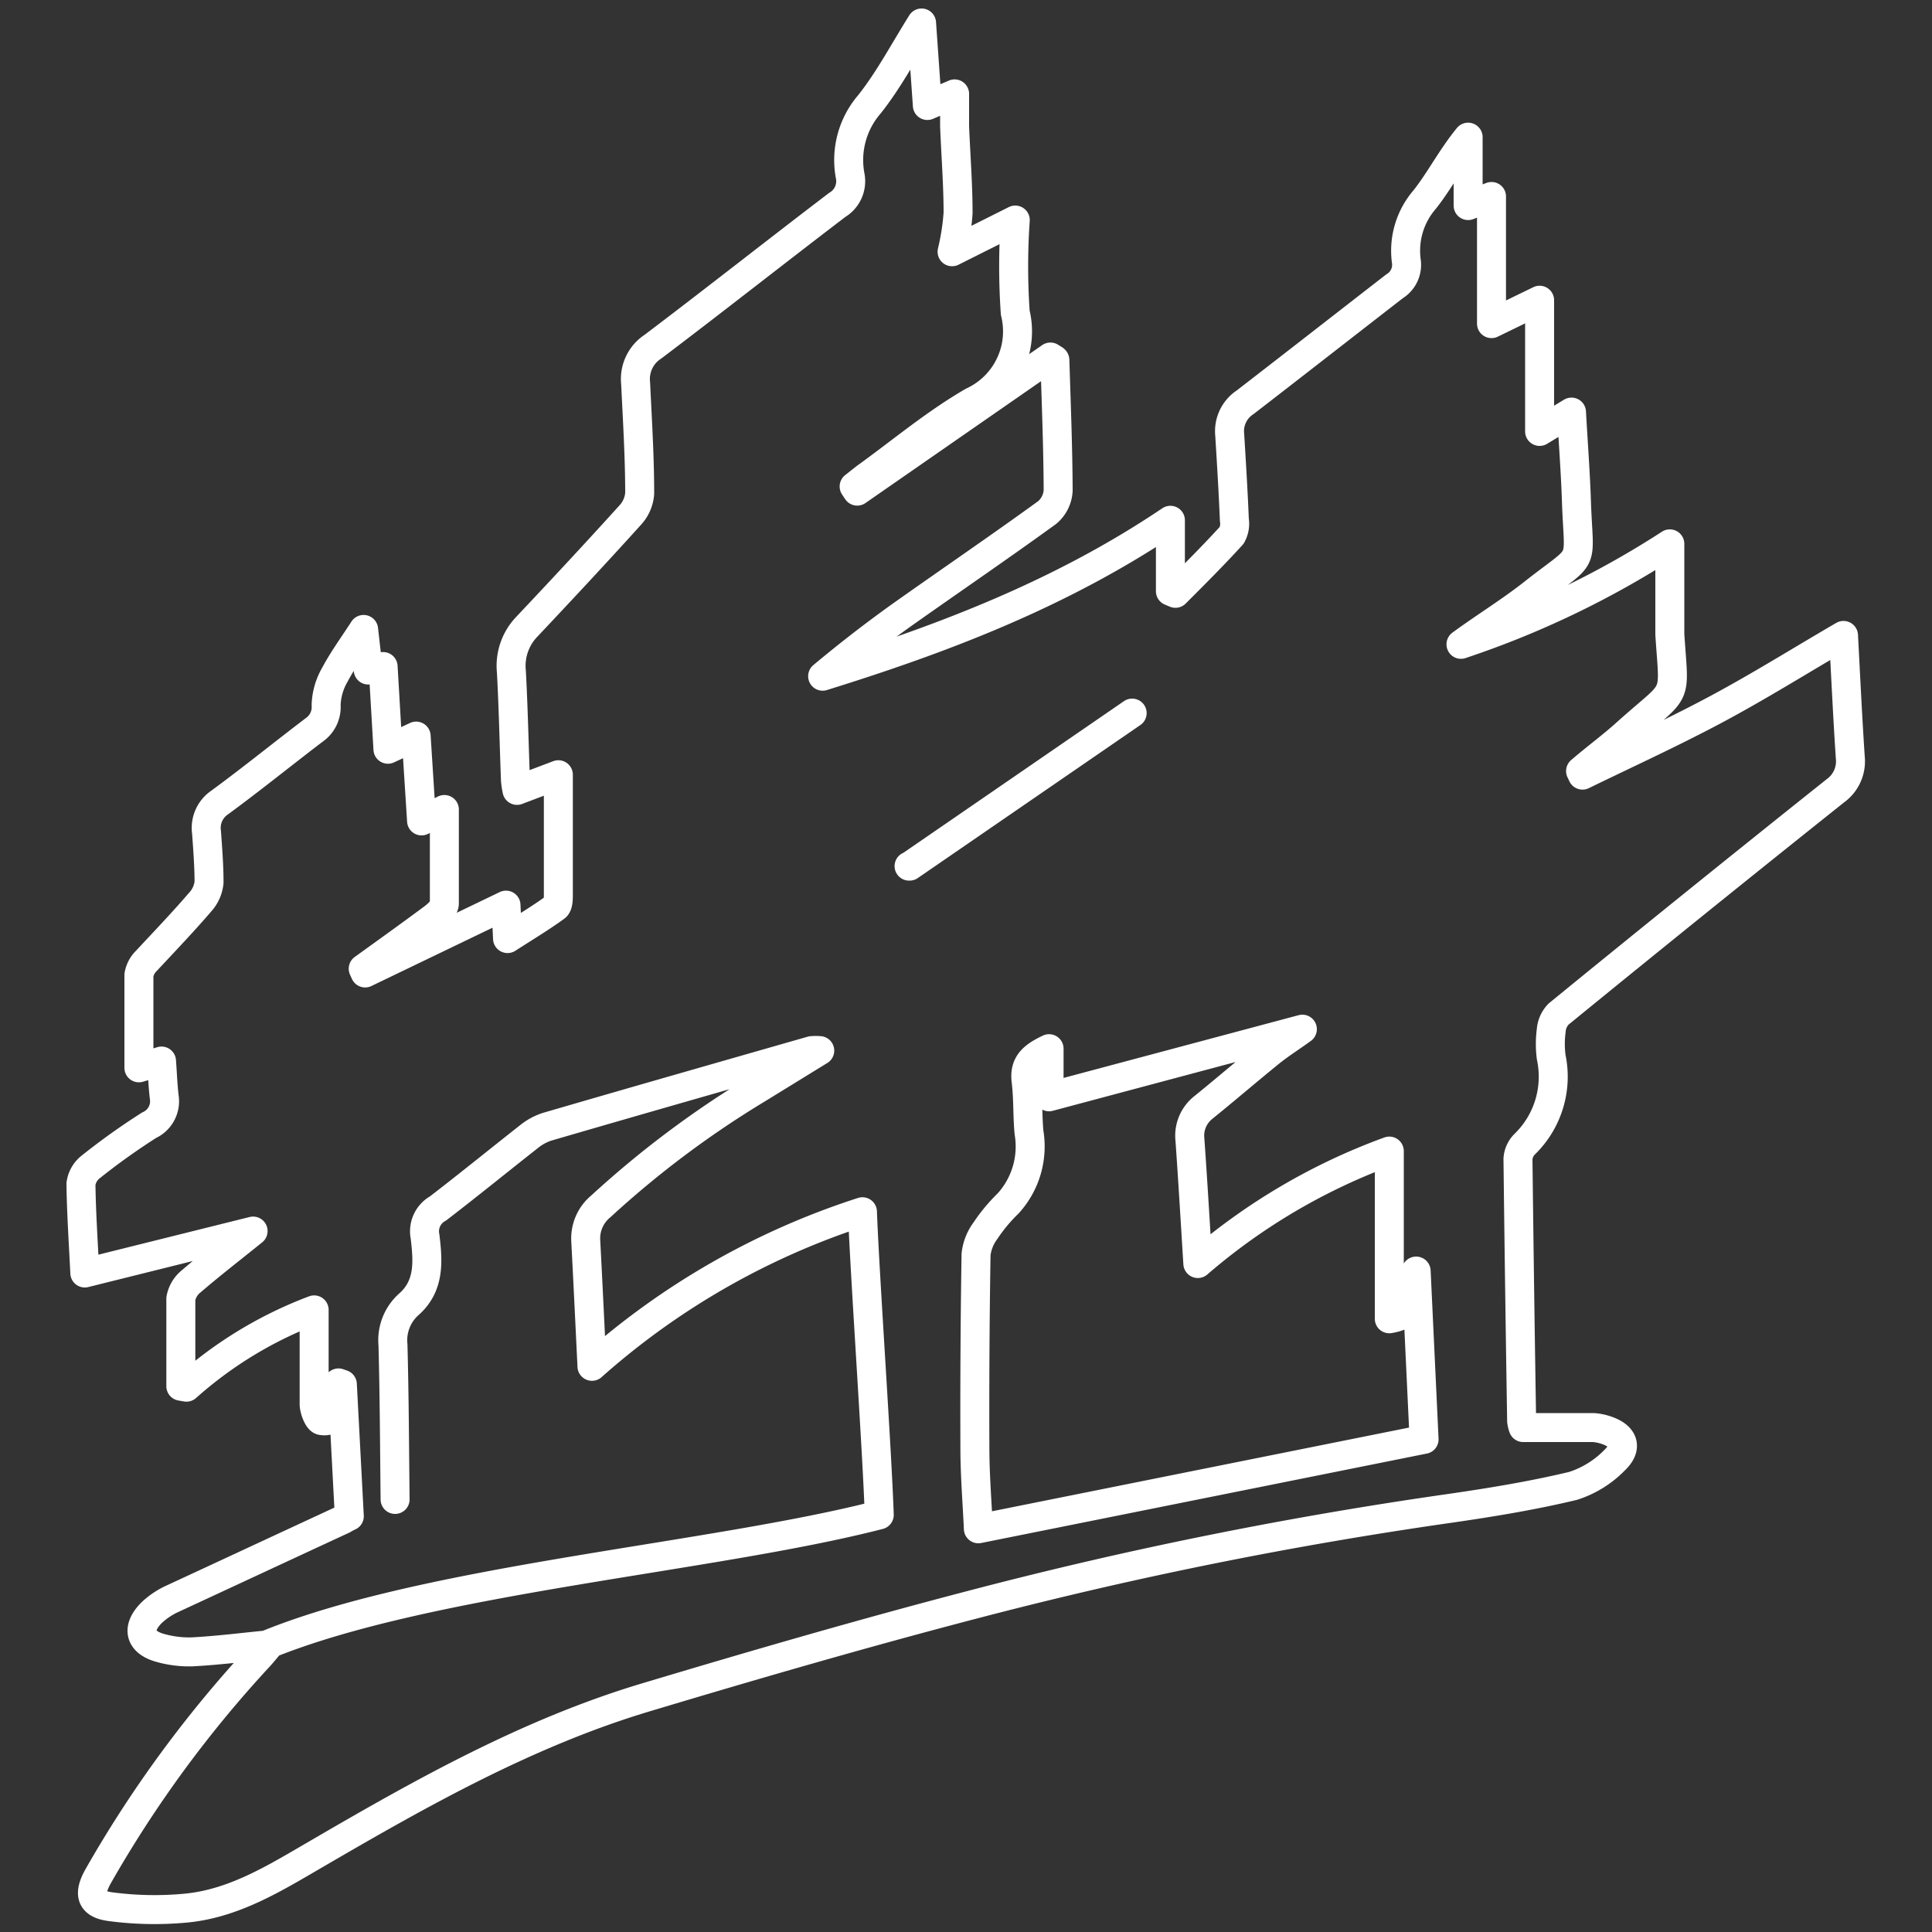
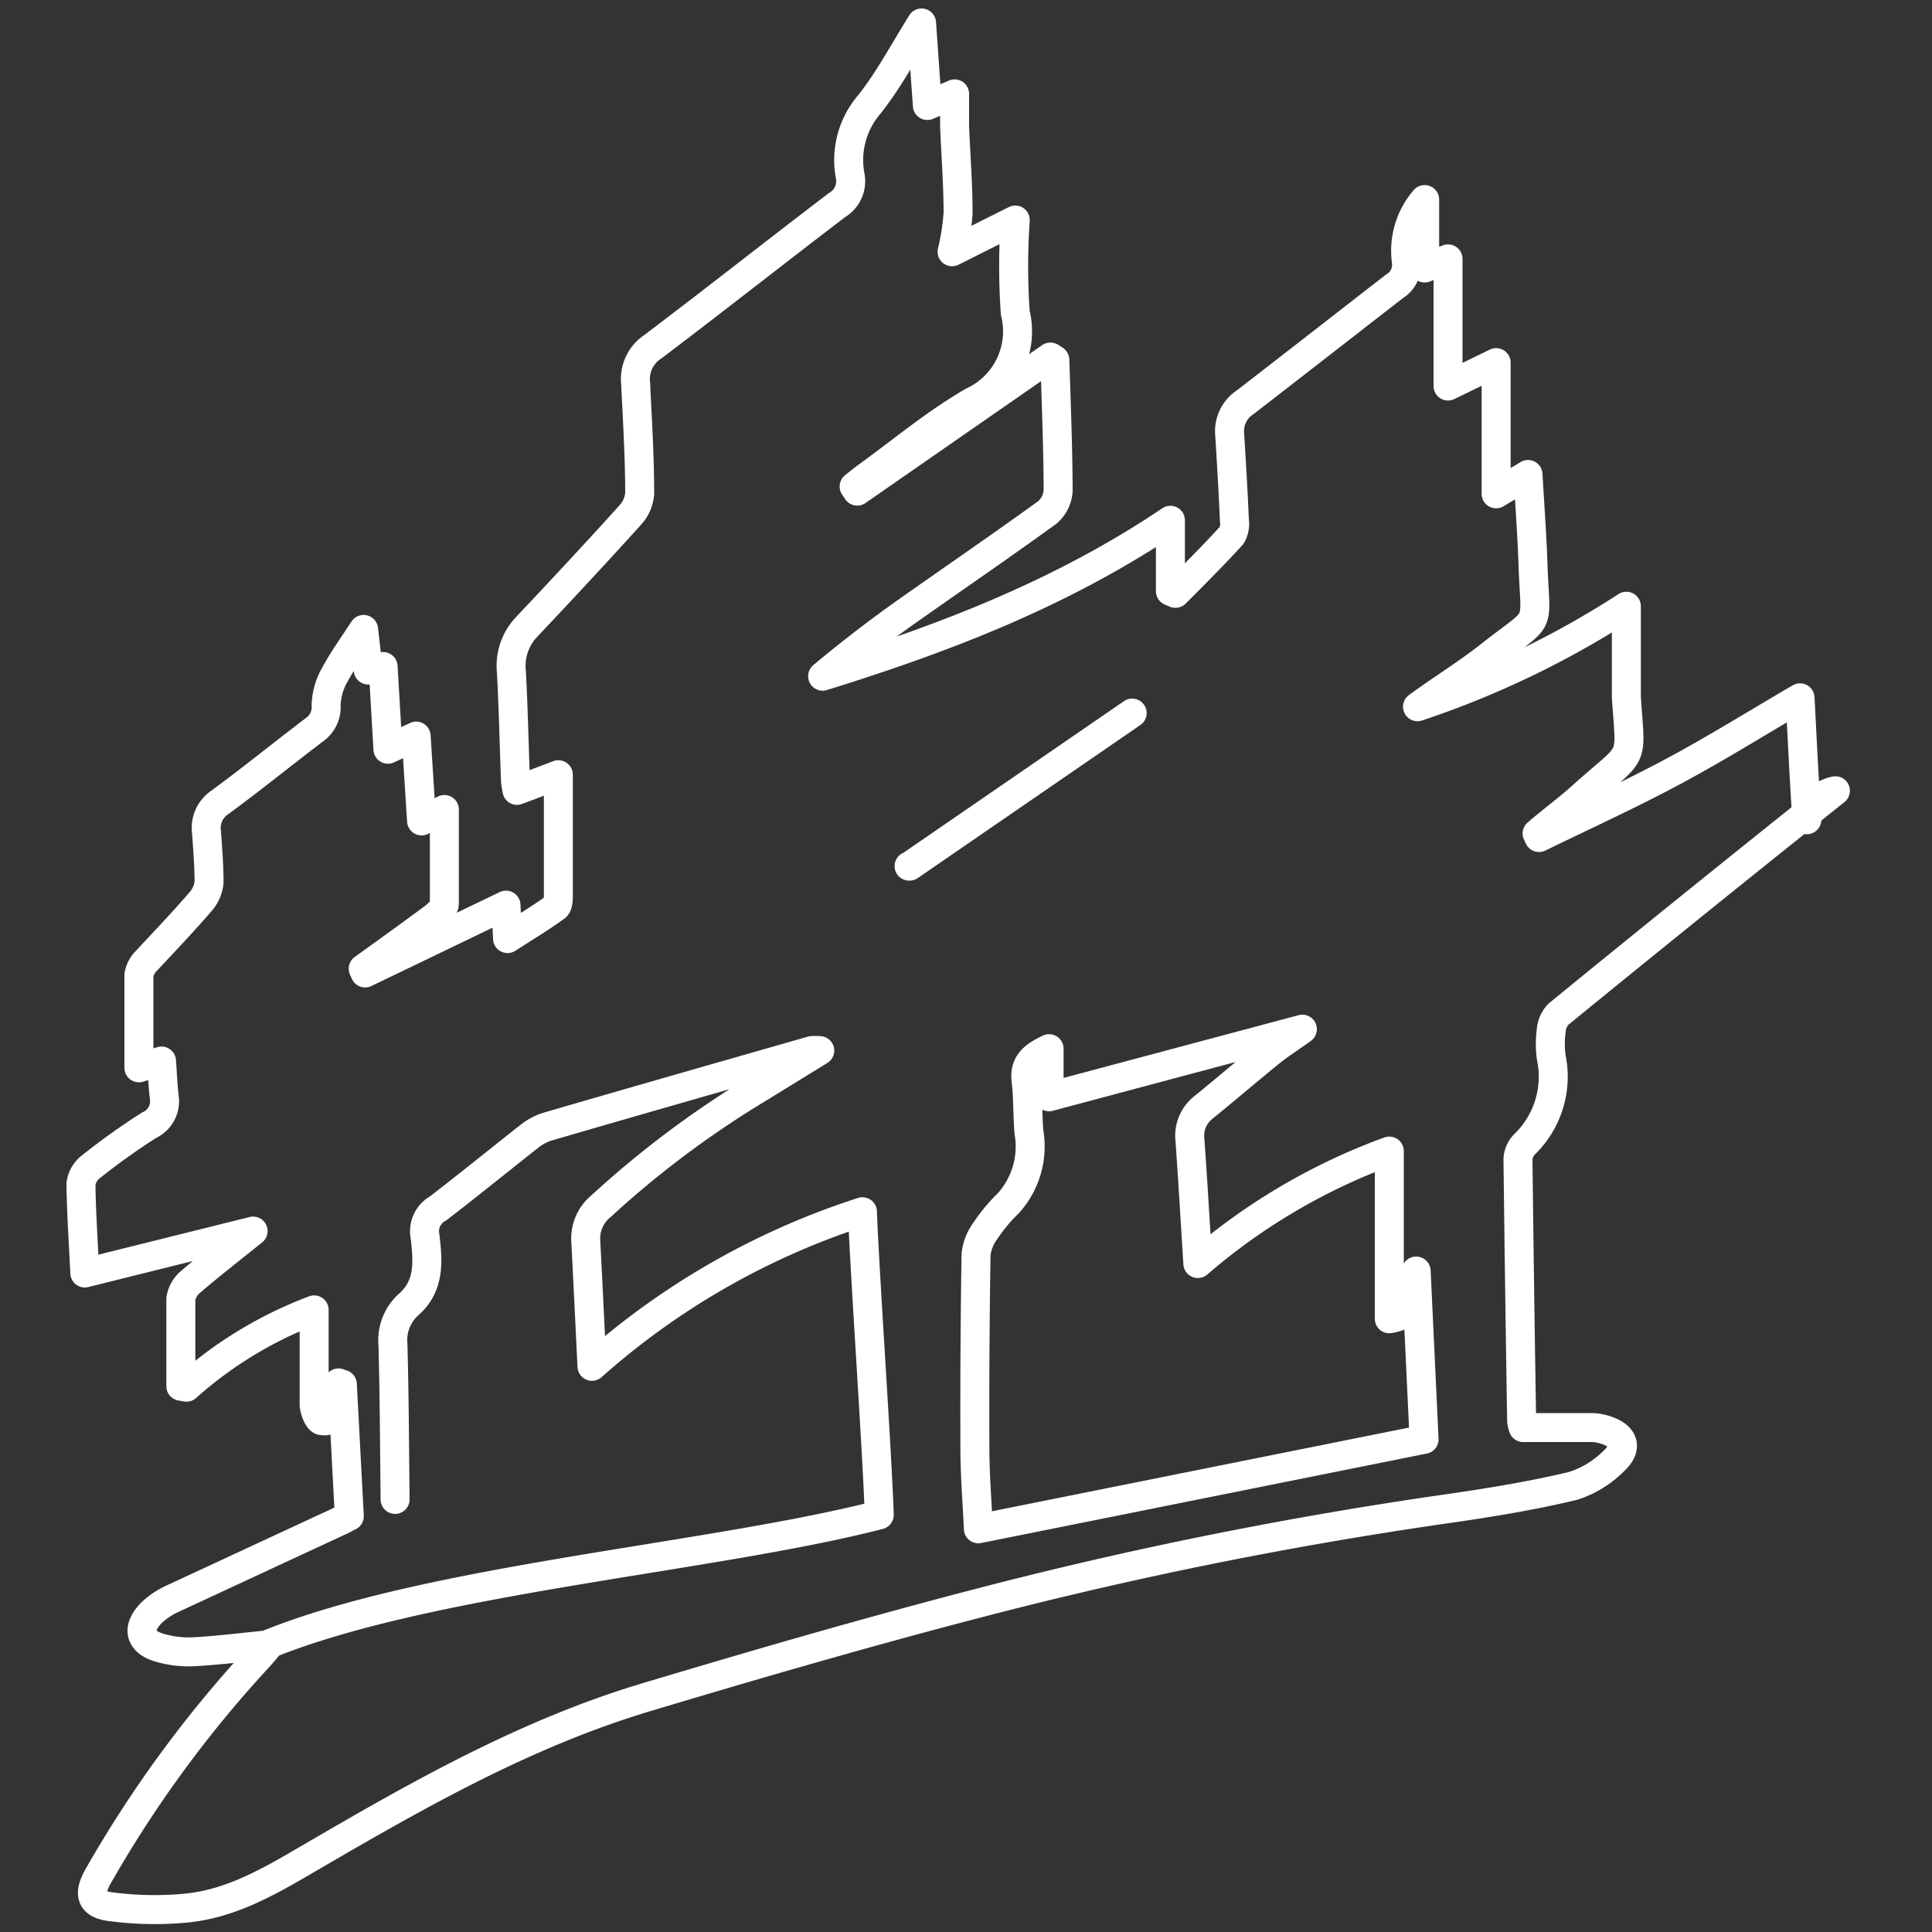
<svg xmlns="http://www.w3.org/2000/svg" id="Gurugram" viewBox="0 0 100 100">
  <rect x="0" y="0" width="100" height="100" fill="#333333" stroke="none" />
  <defs>
    <style>.cls-1{fill:none;stroke:#fff;stroke-linecap:round;stroke-linejoin:round;stroke-width:1.5px;}</style>
  </defs>
-   <path class="cls-1" d="M18.08,78.48l-.36-6.83-.2-.07a11.1,11.1,0,0,0-.27,1.14c-.06.4,0,.91-.59.81-.18,0-.39-.54-.4-.83,0-1.61,0-3.22,0-4.9a21.08,21.08,0,0,0-6.61,4l-.29-.05c0-1.51,0-3,0-4.53a1.49,1.49,0,0,1,.55-.91c1-.86,2.05-1.67,3.19-2.59L4.39,65.89c-.08-1.64-.18-3.12-.2-4.61a1.35,1.35,0,0,1,.53-.9,34.75,34.75,0,0,1,3-2.14,1.36,1.36,0,0,0,.78-1.46c-.07-.59-.09-1.19-.14-1.86l-1.17.35c0-1.66,0-3.23,0-4.8a1.34,1.34,0,0,1,.39-.74c.93-1,1.89-2,2.8-3.06a1.77,1.77,0,0,0,.44-1c0-.86-.07-1.73-.13-2.59a1.59,1.59,0,0,1,.69-1.55c1.65-1.21,3.24-2.5,4.87-3.74a1.44,1.44,0,0,0,.63-1.3,3.35,3.35,0,0,1,.46-1.58c.42-.79.95-1.51,1.48-2.33l.24,2.1.77-.18.25,4.28,1.46-.68.28,4.39L23,41.9c0,1.72,0,3.29,0,4.86,0,.25-.31.54-.54.72-1.21.9-2.44,1.78-3.66,2.66l.1.22,7.29-3.51.08,1.73c.9-.58,1.72-1.07,2.49-1.63.15-.11.14-.48.14-.72,0-2,0-4,0-6.13l-2.14.81a4.46,4.46,0,0,1-.08-.52c-.07-1.87-.11-3.75-.21-5.62a2.92,2.92,0,0,1,.76-2.29c1.82-1.93,3.63-3.87,5.4-5.83a1.85,1.85,0,0,0,.48-1.11c0-1.9-.12-3.8-.21-5.7a2,2,0,0,1,.9-1.9c3.2-2.42,6.34-4.9,9.53-7.33A1.43,1.43,0,0,0,44,9.08,4.42,4.42,0,0,1,45,5.4c1-1.26,1.75-2.69,2.7-4.21L48,5.46l1.41-.6c0,.61,0,1.15,0,1.68.06,1.5.18,3,.18,4.49a12.19,12.19,0,0,1-.31,2l3.27-1.64a34.64,34.64,0,0,0,0,4.8,4,4,0,0,1-2.2,4.59c-2,1.16-3.72,2.62-5.57,3.95l-.57.45.16.24,10-6.94c.15.1.23.13.23.16.07,2.25.16,4.5.17,6.74a1.6,1.6,0,0,1-.57,1.15c-2.51,1.82-5.08,3.57-7.62,5.37q-2.05,1.47-4,3.1c6.27-1.95,12.36-4.27,18-8.07v3.67l.26.11c1-1,2-2,2.91-3a1.22,1.22,0,0,0,.14-.8c-.06-1.47-.15-2.94-.24-4.4a1.79,1.79,0,0,1,.8-1.69c2.59-2,5.15-4,7.73-6a1.3,1.3,0,0,0,.61-1.31,4.05,4.05,0,0,1,.95-3.18c.79-1,1.38-2.17,2.25-3.23v3.54l1.21-.47v6.58l2.49-1.21v6.79l1.65-1c.09,1.61.21,3.17.26,4.73.12,3.32.51,2.49-2.11,4.54-1.25,1-2.59,1.81-3.87,2.75a47.42,47.42,0,0,0,10.81-5.2c0,1.47,0,2.72,0,4q0,.35,0,.69c.23,3.51.48,2.66-2.21,5.07-.77.7-1.61,1.31-2.41,2l.1.21c2.3-1.12,4.62-2.18,6.87-3.38s4.42-2.56,6.64-3.85c.11,2.08.21,4.2.35,6.31A1.88,1.88,0,0,1,95,40.93q-7.2,5.74-14.33,11.56a1.37,1.37,0,0,0-.38.86,5.25,5.25,0,0,0,0,1.37,4.87,4.87,0,0,1-1.38,4.51,1.18,1.18,0,0,0-.34.76q.08,6.78.19,13.57a1.57,1.57,0,0,0,.08.33c1.23,0,2.43,0,3.63,0a2.65,2.65,0,0,1,.68.14c.89.3,1.11.89.43,1.54a5.23,5.23,0,0,1-2.16,1.34c-2.09.5-4.22.85-6.36,1.16A219.92,219.92,0,0,0,50.56,83c-5.76,1.5-11.48,3.16-17.18,4.87-6.08,1.83-11.58,4.93-17,8.09-2.12,1.23-4.22,2.55-6.72,2.8a17.31,17.31,0,0,1-3.94-.07c-1-.13-1.16-.63-.66-1.54a61.5,61.5,0,0,1,8.36-11.41c.18-.2.36-.42.52-.61-1.35.13-2.66.3-4,.37a5.48,5.48,0,0,1-1.7-.22c-1-.3-1.19-1-.4-1.8a4,4,0,0,1,1-.69c3-1.39,5.94-2.76,8.92-4.14A3,3,0,0,1,18.08,78.48ZM44.64,62.72a39.08,39.08,0,0,0-14,8c-.11-2.27-.21-4.37-.32-6.47a2.15,2.15,0,0,1,.78-1.81,50.73,50.73,0,0,1,8.08-6.06l3.25-2a2.61,2.61,0,0,0-.42,0c-4.57,1.31-9.13,2.61-13.69,3.94a2.9,2.9,0,0,0-.9.48c-1.59,1.25-3.15,2.52-4.75,3.75A1.35,1.35,0,0,0,22,64c.15,1.27.26,2.56-.86,3.53a2.49,2.49,0,0,0-.8,2.08c.07,2.63.08,5.27.11,8M13.9,85.1c8.39-3.39,23-4.47,31.61-6.69-.12-3.5-.74-12.25-.87-15.69M62,65.4c-.14-2.22-.26-4.31-.41-6.41a1.86,1.86,0,0,1,.7-1.67c1.16-.94,2.3-1.92,3.46-2.86.51-.41,1.07-.76,1.66-1.19l-13.11,3.5V54.28c-.8.38-1.3.76-1.19,1.66s.07,1.79.15,2.67a4.38,4.38,0,0,1-1.08,3.68A8.6,8.6,0,0,0,51,63.71a2.51,2.51,0,0,0-.48,1.22q-.08,5-.06,10c0,1.43.12,2.86.18,4.2l23.07-4.63-.41-8.71A1.9,1.9,0,0,0,73,67c.09.8-.31,1.13-1.09,1.26V59.58A31.85,31.85,0,0,0,62,65.4ZM58.6,36.91,47.08,44.83c-.06,0,0,0,0,0" />
+   <path class="cls-1" d="M18.08,78.48l-.36-6.83-.2-.07a11.1,11.1,0,0,0-.27,1.14c-.06.4,0,.91-.59.81-.18,0-.39-.54-.4-.83,0-1.61,0-3.22,0-4.9a21.08,21.08,0,0,0-6.61,4l-.29-.05c0-1.51,0-3,0-4.53a1.49,1.49,0,0,1,.55-.91c1-.86,2.05-1.67,3.19-2.59L4.39,65.89c-.08-1.64-.18-3.12-.2-4.61a1.35,1.35,0,0,1,.53-.9,34.75,34.75,0,0,1,3-2.14,1.36,1.36,0,0,0,.78-1.46c-.07-.59-.09-1.19-.14-1.86l-1.17.35c0-1.66,0-3.23,0-4.8a1.34,1.34,0,0,1,.39-.74c.93-1,1.89-2,2.8-3.06a1.77,1.77,0,0,0,.44-1c0-.86-.07-1.73-.13-2.59a1.59,1.59,0,0,1,.69-1.55c1.65-1.21,3.24-2.5,4.87-3.74a1.44,1.44,0,0,0,.63-1.3,3.35,3.35,0,0,1,.46-1.58c.42-.79.95-1.51,1.48-2.33l.24,2.1.77-.18.25,4.28,1.46-.68.28,4.39L23,41.9c0,1.72,0,3.29,0,4.86,0,.25-.31.54-.54.72-1.21.9-2.44,1.78-3.66,2.66l.1.22,7.29-3.51.08,1.73c.9-.58,1.72-1.07,2.49-1.63.15-.11.14-.48.14-.72,0-2,0-4,0-6.13l-2.14.81a4.46,4.46,0,0,1-.08-.52c-.07-1.87-.11-3.75-.21-5.62a2.92,2.92,0,0,1,.76-2.29c1.82-1.93,3.63-3.87,5.4-5.83a1.85,1.85,0,0,0,.48-1.11c0-1.9-.12-3.8-.21-5.7a2,2,0,0,1,.9-1.9c3.2-2.42,6.34-4.9,9.53-7.33A1.43,1.43,0,0,0,44,9.08,4.42,4.42,0,0,1,45,5.4c1-1.26,1.75-2.69,2.7-4.21L48,5.46l1.41-.6c0,.61,0,1.15,0,1.68.06,1.5.18,3,.18,4.49a12.19,12.19,0,0,1-.31,2l3.27-1.64a34.64,34.64,0,0,0,0,4.8,4,4,0,0,1-2.2,4.59c-2,1.16-3.72,2.62-5.57,3.95l-.57.45.16.24,10-6.94c.15.1.23.13.23.16.07,2.25.16,4.5.17,6.74a1.6,1.6,0,0,1-.57,1.15c-2.51,1.82-5.08,3.57-7.62,5.37q-2.05,1.47-4,3.1c6.27-1.95,12.36-4.27,18-8.07v3.67l.26.11c1-1,2-2,2.91-3a1.22,1.22,0,0,0,.14-.8c-.06-1.47-.15-2.94-.24-4.4a1.79,1.79,0,0,1,.8-1.69c2.59-2,5.15-4,7.73-6a1.3,1.3,0,0,0,.61-1.31,4.05,4.05,0,0,1,.95-3.18v3.54l1.21-.47v6.58l2.49-1.21v6.79l1.65-1c.09,1.61.21,3.17.26,4.73.12,3.32.51,2.49-2.11,4.54-1.25,1-2.59,1.81-3.87,2.75a47.42,47.42,0,0,0,10.81-5.2c0,1.47,0,2.72,0,4q0,.35,0,.69c.23,3.51.48,2.66-2.21,5.07-.77.7-1.61,1.31-2.41,2l.1.21c2.3-1.12,4.62-2.18,6.87-3.38s4.42-2.56,6.64-3.85c.11,2.08.21,4.2.35,6.31A1.88,1.88,0,0,1,95,40.93q-7.2,5.74-14.33,11.56a1.37,1.37,0,0,0-.38.86,5.25,5.25,0,0,0,0,1.37,4.87,4.87,0,0,1-1.38,4.51,1.18,1.18,0,0,0-.34.76q.08,6.78.19,13.57a1.57,1.57,0,0,0,.08.33c1.23,0,2.43,0,3.63,0a2.65,2.65,0,0,1,.68.14c.89.3,1.11.89.43,1.54a5.23,5.23,0,0,1-2.16,1.34c-2.09.5-4.22.85-6.36,1.16A219.92,219.92,0,0,0,50.56,83c-5.76,1.5-11.48,3.16-17.18,4.87-6.08,1.83-11.58,4.93-17,8.09-2.12,1.23-4.22,2.55-6.72,2.8a17.31,17.31,0,0,1-3.94-.07c-1-.13-1.16-.63-.66-1.54a61.5,61.5,0,0,1,8.36-11.41c.18-.2.36-.42.52-.61-1.35.13-2.66.3-4,.37a5.48,5.48,0,0,1-1.7-.22c-1-.3-1.19-1-.4-1.8a4,4,0,0,1,1-.69c3-1.39,5.94-2.76,8.92-4.14A3,3,0,0,1,18.08,78.48ZM44.64,62.72a39.08,39.08,0,0,0-14,8c-.11-2.27-.21-4.37-.32-6.47a2.15,2.15,0,0,1,.78-1.81,50.73,50.73,0,0,1,8.08-6.06l3.25-2a2.61,2.61,0,0,0-.42,0c-4.57,1.31-9.13,2.61-13.69,3.94a2.9,2.9,0,0,0-.9.48c-1.59,1.25-3.15,2.52-4.75,3.75A1.35,1.35,0,0,0,22,64c.15,1.27.26,2.56-.86,3.53a2.49,2.49,0,0,0-.8,2.08c.07,2.63.08,5.27.11,8M13.9,85.1c8.39-3.39,23-4.47,31.61-6.69-.12-3.5-.74-12.25-.87-15.69M62,65.4c-.14-2.22-.26-4.31-.41-6.41a1.86,1.86,0,0,1,.7-1.67c1.16-.94,2.3-1.92,3.46-2.86.51-.41,1.07-.76,1.66-1.19l-13.11,3.5V54.28c-.8.38-1.3.76-1.19,1.66s.07,1.79.15,2.67a4.38,4.38,0,0,1-1.08,3.68A8.6,8.6,0,0,0,51,63.71a2.51,2.51,0,0,0-.48,1.22q-.08,5-.06,10c0,1.43.12,2.86.18,4.2l23.07-4.63-.41-8.71A1.9,1.9,0,0,0,73,67c.09.8-.31,1.13-1.09,1.26V59.58A31.85,31.85,0,0,0,62,65.4ZM58.6,36.91,47.08,44.83c-.06,0,0,0,0,0" />
</svg>